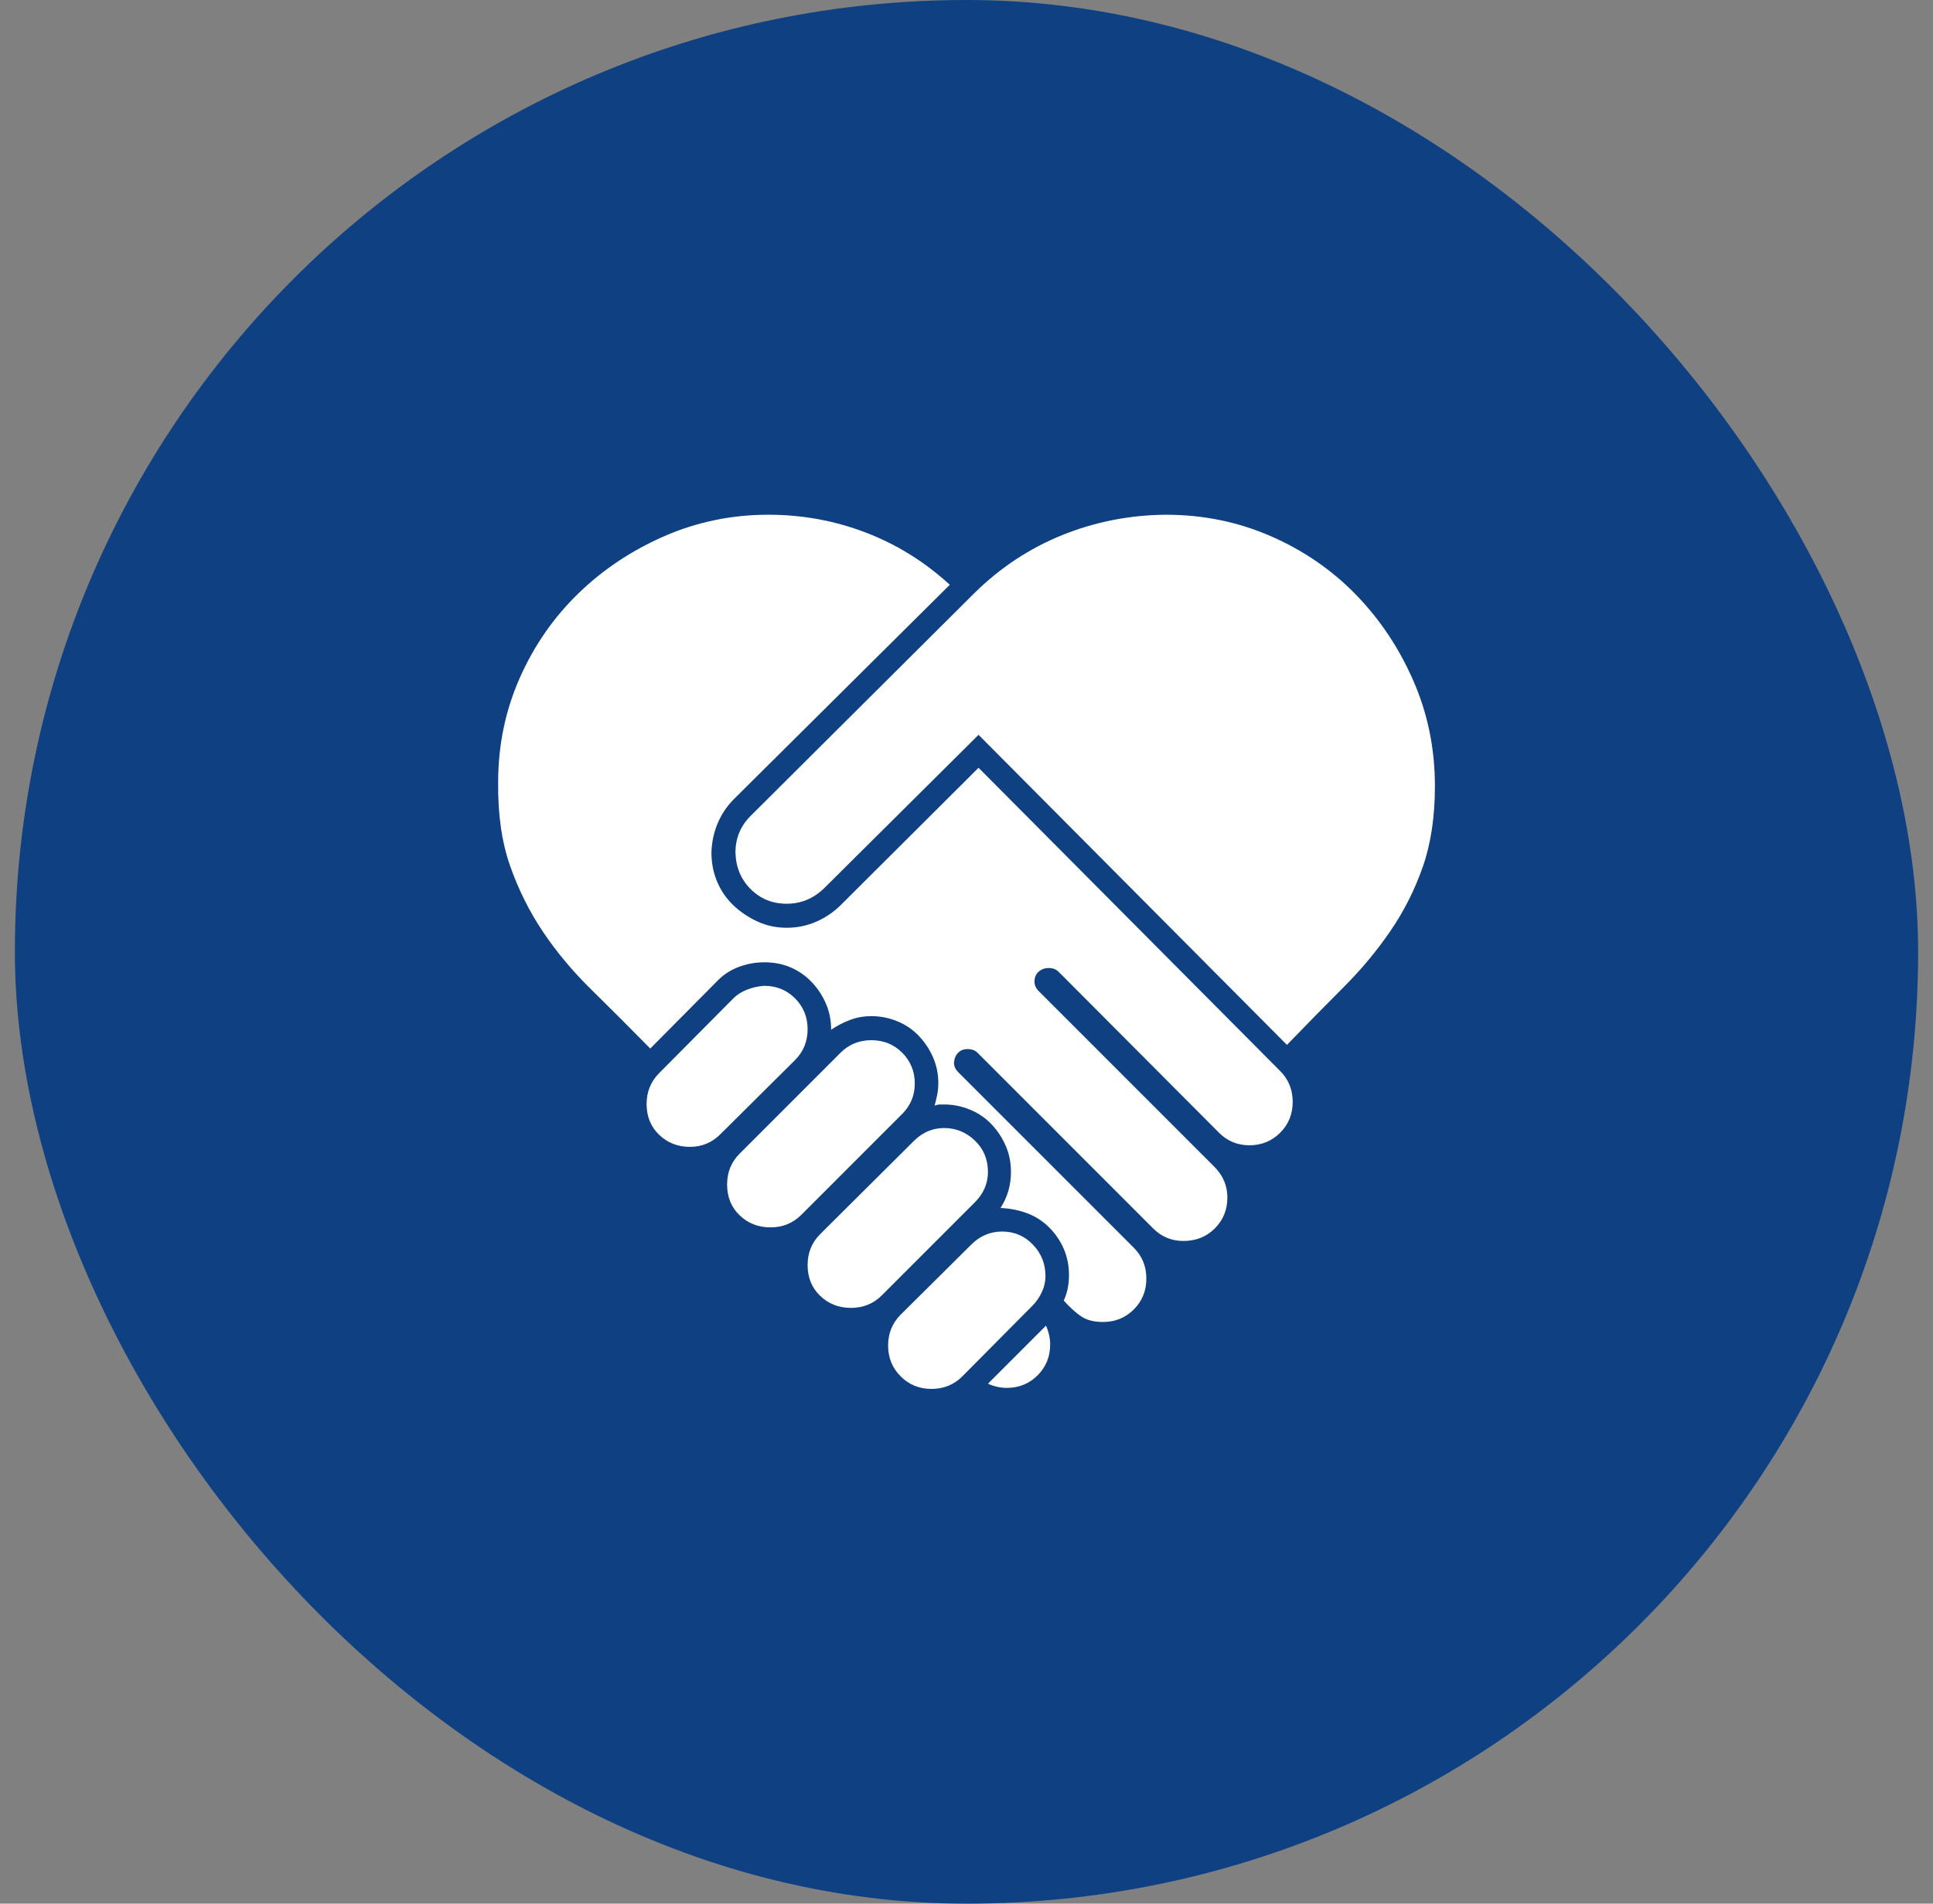
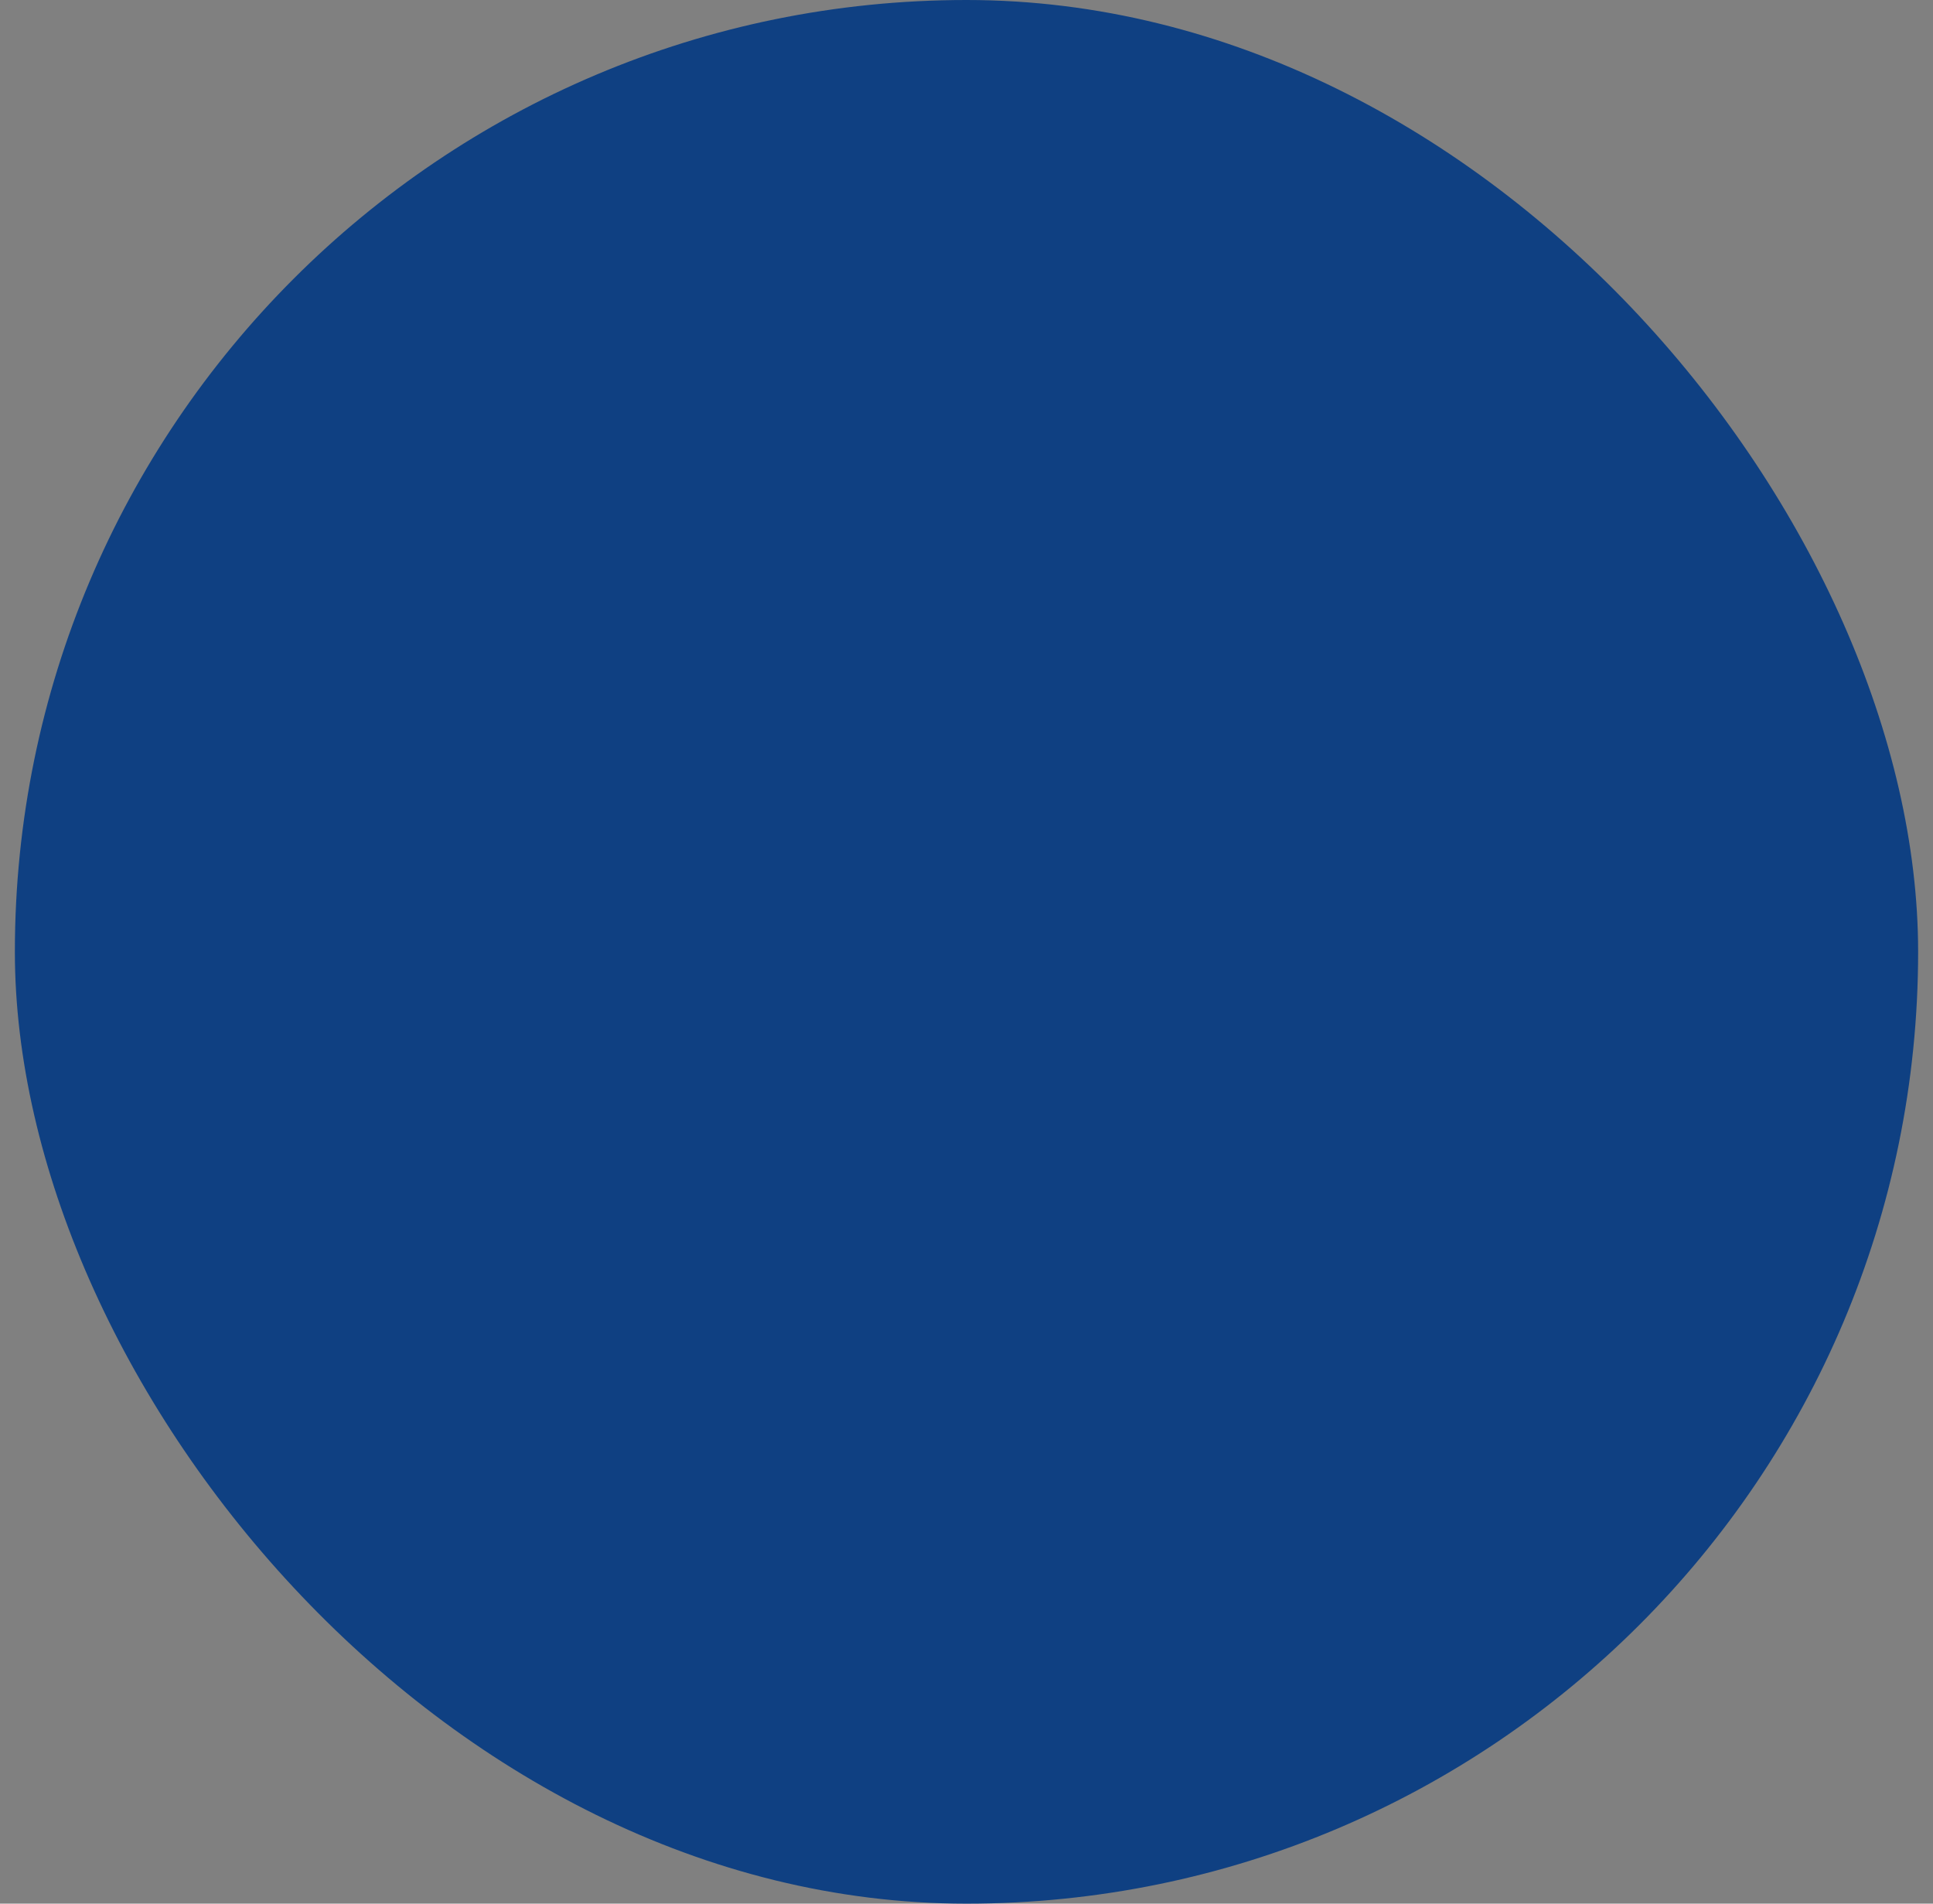
<svg xmlns="http://www.w3.org/2000/svg" width="65" height="64" viewBox="0 0 65 64" fill="none">
  <rect x="0" y="0" width="65" height="64" fill="#808080" stroke="none" />
  <rect x="0.5" width="64" height="64" rx="32" fill="#0F4082" />
-   <path d="M30.761 36.43C30.761 36.828 30.62 37.168 30.339 37.449L26.946 40.842C26.665 41.123 26.319 41.264 25.909 41.264C25.499 41.264 25.153 41.129 24.872 40.859C24.59 40.59 24.45 40.244 24.45 39.822C24.45 39.412 24.59 39.066 24.872 38.785L28.264 35.393C28.546 35.111 28.891 34.971 29.302 34.971C29.712 34.971 30.057 35.111 30.339 35.393C30.62 35.674 30.761 36.02 30.761 36.43ZM27.157 34.602C27.157 35.012 27.016 35.357 26.735 35.639L24.221 38.135C23.94 38.416 23.6 38.557 23.202 38.557C22.792 38.557 22.446 38.422 22.165 38.152C21.884 37.883 21.743 37.537 21.743 37.115C21.743 36.705 21.884 36.359 22.165 36.078L24.661 33.565C24.79 33.435 24.948 33.336 25.136 33.266C25.323 33.195 25.511 33.154 25.698 33.143C26.108 33.143 26.454 33.283 26.735 33.565C27.016 33.846 27.157 34.191 27.157 34.602ZM33.221 39.4C33.221 39.787 33.075 40.127 32.782 40.42L29.653 43.549C29.372 43.83 29.026 43.971 28.616 43.971C28.206 43.971 27.86 43.836 27.579 43.566C27.298 43.297 27.157 42.951 27.157 42.529C27.157 42.119 27.298 41.773 27.579 41.492L30.725 38.363C31.018 38.07 31.358 37.924 31.745 37.924C32.143 37.924 32.489 38.065 32.782 38.346C33.075 38.627 33.221 38.978 33.221 39.4ZM31.323 46.695C30.913 46.695 30.567 46.555 30.286 46.273C30.005 45.992 29.864 45.647 29.864 45.236C29.864 44.826 30.005 44.48 30.286 44.199L32.659 41.844C32.952 41.551 33.298 41.404 33.696 41.404C34.106 41.404 34.452 41.551 34.733 41.844C35.014 42.137 35.155 42.488 35.155 42.898C35.155 43.086 35.114 43.268 35.032 43.443C34.95 43.619 34.844 43.772 34.715 43.9L32.36 46.273C32.079 46.555 31.733 46.695 31.323 46.695ZM48.251 26.428C48.251 27.459 48.116 28.361 47.846 29.135C47.577 29.908 47.214 30.629 46.757 31.297C46.3 31.965 45.772 32.598 45.175 33.195C44.577 33.793 43.944 34.438 43.276 35.129L32.905 24.705L27.684 29.891C27.333 30.219 26.923 30.383 26.454 30.383C25.973 30.383 25.569 30.219 25.241 29.891C24.913 29.562 24.743 29.152 24.731 28.66C24.731 28.18 24.901 27.77 25.241 27.43L32.764 19.941C33.632 19.086 34.616 18.436 35.718 17.99C36.819 17.545 37.979 17.316 39.198 17.305C40.452 17.305 41.63 17.545 42.731 18.025C43.833 18.506 44.788 19.162 45.596 19.994C46.405 20.826 47.05 21.793 47.53 22.895C48.011 23.996 48.251 25.174 48.251 26.428ZM43.469 37.045C43.469 37.455 43.329 37.801 43.048 38.082C42.766 38.363 42.421 38.504 42.011 38.504C41.612 38.504 41.272 38.363 40.991 38.082L35.594 32.668C35.512 32.586 35.401 32.545 35.261 32.545C35.132 32.545 35.02 32.586 34.926 32.668C34.833 32.75 34.786 32.861 34.786 33.002C34.786 33.119 34.833 33.225 34.926 33.318L40.833 39.225C41.126 39.518 41.272 39.863 41.272 40.262C41.272 40.672 41.132 41.018 40.85 41.299C40.569 41.58 40.218 41.721 39.796 41.721C39.397 41.721 39.057 41.58 38.776 41.299L32.87 35.393C32.788 35.31 32.676 35.27 32.536 35.27C32.407 35.27 32.301 35.31 32.219 35.393C32.137 35.475 32.09 35.586 32.079 35.727C32.079 35.844 32.126 35.949 32.219 36.043L38.126 41.949C38.407 42.23 38.548 42.576 38.548 42.986C38.548 43.397 38.407 43.742 38.126 44.023C37.844 44.305 37.499 44.445 37.089 44.445C36.784 44.445 36.538 44.381 36.35 44.252C36.163 44.123 35.969 43.947 35.77 43.725C35.887 43.478 35.946 43.191 35.946 42.863C35.946 42.547 35.887 42.254 35.77 41.984C35.653 41.715 35.489 41.475 35.278 41.264C35.067 41.053 34.821 40.895 34.54 40.789C34.258 40.684 33.96 40.625 33.643 40.613C33.878 40.25 33.995 39.846 33.995 39.4C33.995 39.084 33.936 38.791 33.819 38.522C33.702 38.252 33.544 38.012 33.344 37.801C33.145 37.59 32.905 37.426 32.624 37.309C32.343 37.191 32.055 37.133 31.762 37.133H31.604C31.557 37.133 31.499 37.145 31.428 37.168C31.464 37.039 31.493 36.916 31.516 36.799C31.54 36.682 31.552 36.553 31.552 36.412C31.552 36.107 31.493 35.82 31.376 35.551C31.259 35.281 31.1 35.041 30.901 34.83C30.702 34.619 30.462 34.455 30.18 34.338C29.899 34.221 29.606 34.162 29.302 34.162C29.055 34.162 28.821 34.203 28.598 34.285C28.376 34.367 28.159 34.478 27.948 34.619C27.948 34.303 27.889 34.01 27.772 33.74C27.655 33.471 27.497 33.23 27.298 33.02C27.098 32.809 26.864 32.645 26.595 32.527C26.325 32.41 26.026 32.352 25.698 32.352C25.405 32.352 25.118 32.404 24.837 32.51C24.555 32.615 24.309 32.779 24.098 33.002L21.866 35.252C21.163 34.537 20.501 33.875 19.88 33.266C19.259 32.656 18.72 32.012 18.262 31.332C17.805 30.652 17.436 29.914 17.155 29.117C16.874 28.32 16.739 27.383 16.751 26.305C16.751 25.062 16.991 23.896 17.471 22.807C17.952 21.717 18.608 20.768 19.44 19.959C20.272 19.15 21.239 18.506 22.34 18.025C23.442 17.545 24.608 17.305 25.839 17.305C26.975 17.305 28.065 17.504 29.108 17.902C30.151 18.301 31.095 18.887 31.938 19.66L24.678 26.867C24.444 27.102 24.262 27.371 24.134 27.676C24.005 27.98 23.934 28.309 23.923 28.66C23.923 29.012 23.987 29.34 24.116 29.645C24.245 29.949 24.427 30.213 24.661 30.436C24.895 30.658 25.165 30.84 25.47 30.98C25.774 31.121 26.102 31.191 26.454 31.191C26.794 31.191 27.116 31.127 27.421 30.998C27.725 30.869 28.001 30.688 28.247 30.453L32.905 25.812L43.048 36.008C43.329 36.289 43.469 36.635 43.469 37.045ZM33.221 46.52L35.173 44.568C35.266 44.779 35.313 44.99 35.313 45.201C35.313 45.611 35.173 45.957 34.891 46.238C34.61 46.52 34.264 46.66 33.854 46.66C33.643 46.66 33.432 46.613 33.221 46.52Z" fill="white" />
</svg>